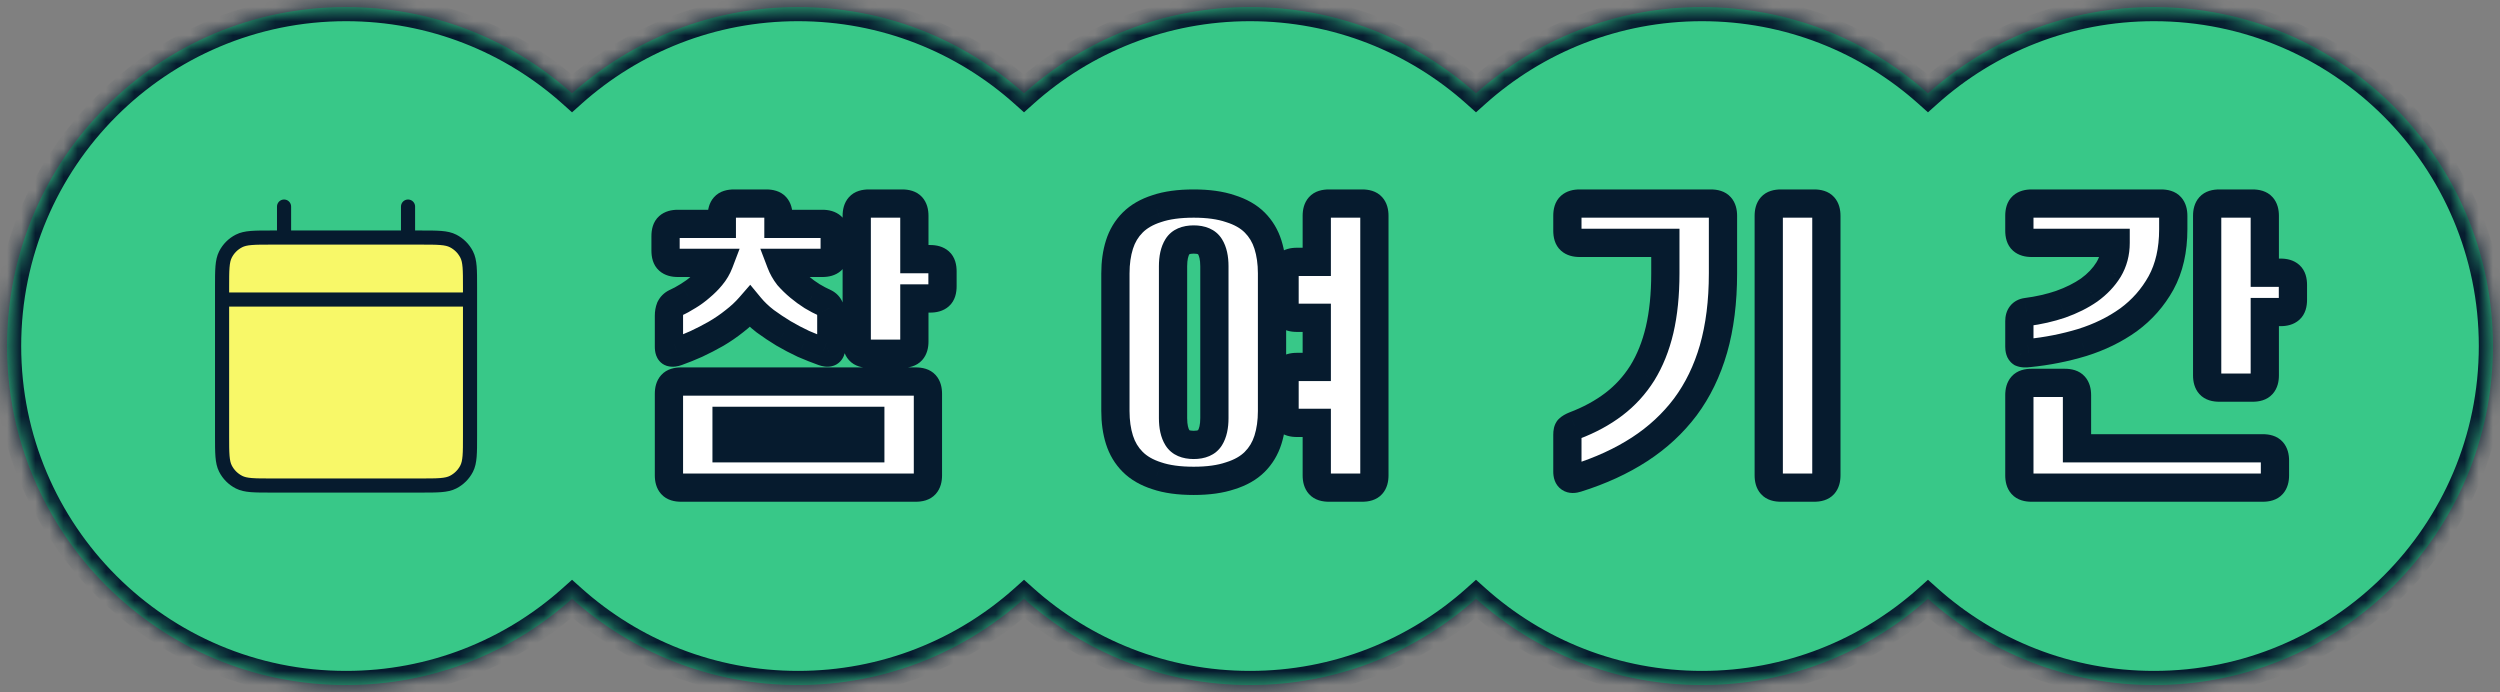
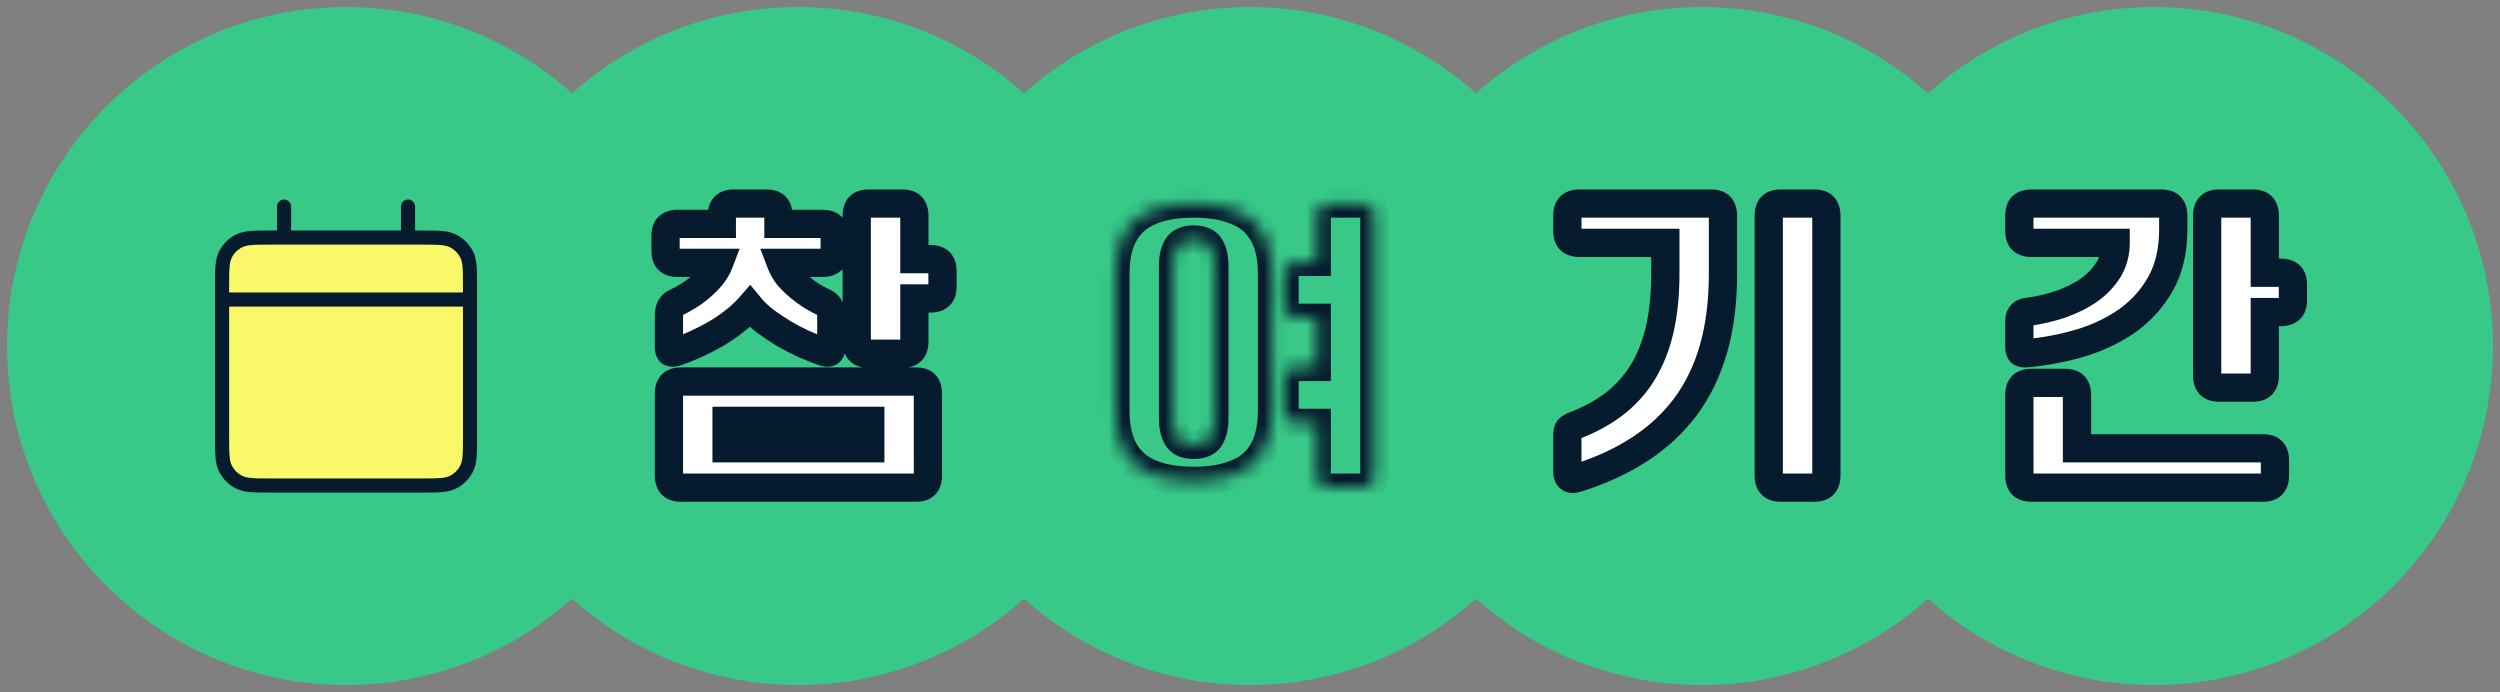
<svg xmlns="http://www.w3.org/2000/svg" width="177" height="49" viewBox="0 0 177 49" fill="none">
  <rect x="0" y="0" width="177" height="49" fill="#808080" stroke="none" />
  <mask id="path-1-inside-1_1330_46584" fill="white">
    <path fill-rule="evenodd" clip-rule="evenodd" d="M40.5 42.389C36.254 46.189 30.647 48.5 24.5 48.5C11.245 48.5 0.5 37.755 0.5 24.5C0.5 11.245 11.245 0.5 24.5 0.5C30.647 0.5 36.254 2.811 40.5 6.611C44.746 2.811 50.353 0.5 56.5 0.5C62.647 0.5 68.254 2.811 72.5 6.611C76.746 2.811 82.353 0.5 88.5 0.5C94.647 0.5 100.254 2.811 104.5 6.611C108.746 2.811 114.353 0.5 120.5 0.5C126.647 0.5 132.254 2.811 136.5 6.611C140.746 2.811 146.353 0.5 152.5 0.5C165.755 0.5 176.5 11.245 176.5 24.5C176.5 37.755 165.755 48.5 152.5 48.5C146.353 48.5 140.746 46.189 136.5 42.389C132.254 46.189 126.647 48.5 120.5 48.5C114.353 48.5 108.746 46.189 104.5 42.389C100.254 46.189 94.647 48.5 88.5 48.5C82.353 48.5 76.746 46.189 72.5 42.389C68.254 46.189 62.647 48.5 56.5 48.5C50.353 48.5 44.746 46.189 40.5 42.389Z" />
  </mask>
  <path fill-rule="evenodd" clip-rule="evenodd" d="M40.5 42.389C36.254 46.189 30.647 48.5 24.5 48.5C11.245 48.5 0.5 37.755 0.5 24.5C0.5 11.245 11.245 0.5 24.5 0.5C30.647 0.5 36.254 2.811 40.5 6.611C44.746 2.811 50.353 0.5 56.5 0.5C62.647 0.5 68.254 2.811 72.5 6.611C76.746 2.811 82.353 0.5 88.5 0.5C94.647 0.5 100.254 2.811 104.5 6.611C108.746 2.811 114.353 0.5 120.5 0.5C126.647 0.5 132.254 2.811 136.5 6.611C140.746 2.811 146.353 0.5 152.5 0.5C165.755 0.5 176.5 11.245 176.5 24.5C176.5 37.755 165.755 48.5 152.5 48.5C146.353 48.5 140.746 46.189 136.5 42.389C132.254 46.189 126.647 48.5 120.5 48.5C114.353 48.5 108.746 46.189 104.5 42.389C100.254 46.189 94.647 48.5 88.5 48.5C82.353 48.5 76.746 46.189 72.5 42.389C68.254 46.189 62.647 48.5 56.5 48.5C50.353 48.5 44.746 46.189 40.5 42.389Z" fill="#38C888" />
-   <path d="M40.5 42.389L41.167 41.644L40.5 41.047L39.833 41.644L40.5 42.389ZM40.5 6.611L39.833 7.356L40.5 7.953L41.167 7.356L40.5 6.611ZM72.5 6.611L71.833 7.356L72.5 7.953L73.167 7.356L72.5 6.611ZM104.5 6.611L103.833 7.356L104.5 7.953L105.167 7.356L104.5 6.611ZM136.5 6.611L135.833 7.356L136.5 7.953L137.167 7.356L136.5 6.611ZM136.5 42.389L137.167 41.644L136.5 41.047L135.833 41.644L136.5 42.389ZM104.5 42.389L105.167 41.644L104.5 41.047L103.833 41.644L104.5 42.389ZM72.5 42.389L73.167 41.644L72.5 41.047L71.833 41.644L72.5 42.389ZM24.5 49.5C30.902 49.5 36.745 47.092 41.167 43.134L39.833 41.644C35.763 45.286 30.391 47.5 24.5 47.5V49.5ZM-0.5 24.5C-0.5 38.307 10.693 49.5 24.5 49.5V47.5C11.797 47.5 1.5 37.203 1.5 24.5H-0.5ZM24.5 -0.5C10.693 -0.5 -0.5 10.693 -0.5 24.5H1.5C1.5 11.797 11.797 1.5 24.5 1.5V-0.5ZM41.167 5.866C36.745 1.908 30.902 -0.5 24.5 -0.5V1.5C30.391 1.5 35.763 3.714 39.833 7.356L41.167 5.866ZM56.5 -0.5C50.098 -0.5 44.255 1.908 39.833 5.866L41.167 7.356C45.237 3.714 50.609 1.5 56.5 1.5V-0.5ZM73.167 5.866C68.745 1.908 62.902 -0.5 56.5 -0.5V1.5C62.391 1.5 67.763 3.714 71.833 7.356L73.167 5.866ZM88.5 -0.5C82.098 -0.5 76.255 1.908 71.833 5.866L73.167 7.356C77.237 3.714 82.609 1.5 88.5 1.5V-0.5ZM105.167 5.866C100.745 1.908 94.902 -0.5 88.5 -0.5V1.5C94.391 1.5 99.763 3.714 103.833 7.356L105.167 5.866ZM120.5 -0.5C114.098 -0.5 108.255 1.908 103.833 5.866L105.167 7.356C109.237 3.714 114.609 1.5 120.5 1.5V-0.5ZM137.167 5.866C132.745 1.908 126.902 -0.5 120.5 -0.5V1.5C126.391 1.5 131.763 3.714 135.833 7.356L137.167 5.866ZM137.167 7.356C141.237 3.714 146.609 1.5 152.5 1.5V-0.5C146.098 -0.5 140.255 1.908 135.833 5.866L137.167 7.356ZM152.5 1.5C165.203 1.5 175.5 11.797 175.5 24.5H177.5C177.5 10.693 166.307 -0.5 152.5 -0.5V1.5ZM175.5 24.5C175.5 37.203 165.203 47.5 152.5 47.5V49.5C166.307 49.5 177.5 38.307 177.5 24.5H175.5ZM152.5 47.5C146.609 47.5 141.237 45.286 137.167 41.644L135.833 43.134C140.255 47.092 146.098 49.5 152.5 49.5V47.5ZM120.5 49.5C126.902 49.5 132.745 47.092 137.167 43.134L135.833 41.644C131.763 45.286 126.391 47.5 120.5 47.5V49.5ZM103.833 43.134C108.255 47.092 114.098 49.5 120.5 49.5V47.5C114.609 47.5 109.237 45.286 105.167 41.644L103.833 43.134ZM88.5 49.5C94.902 49.5 100.745 47.092 105.167 43.134L103.833 41.644C99.763 45.286 94.391 47.5 88.5 47.5V49.5ZM71.833 43.134C76.255 47.092 82.098 49.5 88.5 49.5V47.5C82.609 47.5 77.237 45.286 73.167 41.644L71.833 43.134ZM56.5 49.5C62.902 49.5 68.745 47.092 73.167 43.134L71.833 41.644C67.763 45.286 62.391 47.5 56.5 47.5V49.5ZM39.833 43.134C44.255 47.092 50.098 49.5 56.5 49.5V47.5C50.609 47.5 45.237 45.286 41.167 41.644L39.833 43.134Z" fill="#061B2E" mask="url(#path-1-inside-1_1330_46584)" />
  <mask id="path-3-outside-2_1330_46584" maskUnits="userSpaceOnUse" x="45.391" y="12.5" width="23" height="24" fill="black">
    <rect fill="white" x="45.391" y="12.5" width="23" height="24" />
    <path d="M47.361 27.876C47.361 27.588 47.425 27.372 47.553 27.228C47.681 27.084 47.905 27.012 48.225 27.012H64.833C65.153 27.012 65.377 27.084 65.505 27.228C65.633 27.372 65.697 27.588 65.697 27.876V33.66C65.697 33.948 65.633 34.164 65.505 34.308C65.377 34.452 65.153 34.524 64.833 34.524H48.225C47.905 34.524 47.681 34.452 47.553 34.308C47.425 34.164 47.361 33.948 47.361 33.66V27.876ZM55.281 18.612C55.409 18.948 55.585 19.26 55.809 19.548C56.049 19.82 56.313 20.076 56.601 20.316C56.889 20.556 57.185 20.772 57.489 20.964C57.809 21.156 58.113 21.316 58.401 21.444C58.561 21.524 58.673 21.644 58.737 21.804C58.817 21.964 58.857 22.148 58.857 22.356V24.54C58.857 24.78 58.801 24.916 58.689 24.948C58.593 24.98 58.457 24.964 58.281 24.9C57.833 24.74 57.369 24.556 56.889 24.348C56.409 24.124 55.937 23.876 55.473 23.604C55.025 23.332 54.593 23.044 54.177 22.74C53.761 22.42 53.401 22.076 53.097 21.708C52.777 22.076 52.409 22.42 51.993 22.74C51.593 23.06 51.161 23.356 50.697 23.628C50.249 23.884 49.785 24.124 49.305 24.348C48.841 24.556 48.385 24.74 47.937 24.9C47.761 24.964 47.617 24.98 47.505 24.948C47.409 24.916 47.361 24.78 47.361 24.54V22.356C47.361 22.148 47.393 21.964 47.457 21.804C47.537 21.644 47.657 21.524 47.817 21.444C48.105 21.316 48.401 21.156 48.705 20.964C49.025 20.772 49.321 20.556 49.593 20.316C49.881 20.076 50.137 19.82 50.361 19.548C50.601 19.26 50.785 18.948 50.913 18.612H47.985C47.697 18.612 47.481 18.548 47.337 18.42C47.193 18.292 47.121 18.068 47.121 17.748V16.716C47.121 16.396 47.193 16.172 47.337 16.044C47.481 15.916 47.697 15.852 47.985 15.852H51.105V15.276C51.105 14.988 51.169 14.772 51.297 14.628C51.425 14.484 51.649 14.412 51.969 14.412H54.249C54.569 14.412 54.793 14.484 54.921 14.628C55.049 14.772 55.113 14.988 55.113 15.276V15.852H58.233C58.521 15.852 58.737 15.916 58.881 16.044C59.025 16.172 59.097 16.396 59.097 16.716V17.748C59.097 18.068 59.025 18.292 58.881 18.42C58.737 18.548 58.521 18.612 58.233 18.612H55.281ZM61.521 25.044C61.201 25.044 60.977 24.972 60.849 24.828C60.721 24.684 60.657 24.468 60.657 24.18V15.276C60.657 14.988 60.721 14.772 60.849 14.628C60.977 14.484 61.201 14.412 61.521 14.412H63.873C64.193 14.412 64.417 14.484 64.545 14.628C64.673 14.772 64.737 14.988 64.737 15.276V18.348H65.865C66.153 18.348 66.369 18.412 66.513 18.54C66.657 18.668 66.729 18.892 66.729 19.212V20.268C66.729 20.588 66.657 20.812 66.513 20.94C66.369 21.068 66.153 21.132 65.865 21.132H64.737V24.18C64.737 24.468 64.673 24.684 64.545 24.828C64.417 24.972 64.193 25.044 63.873 25.044H61.521ZM51.441 31.74H61.617V29.796H51.441V31.74Z" />
  </mask>
  <path d="M47.361 27.876C47.361 27.588 47.425 27.372 47.553 27.228C47.681 27.084 47.905 27.012 48.225 27.012H64.833C65.153 27.012 65.377 27.084 65.505 27.228C65.633 27.372 65.697 27.588 65.697 27.876V33.66C65.697 33.948 65.633 34.164 65.505 34.308C65.377 34.452 65.153 34.524 64.833 34.524H48.225C47.905 34.524 47.681 34.452 47.553 34.308C47.425 34.164 47.361 33.948 47.361 33.66V27.876ZM55.281 18.612C55.409 18.948 55.585 19.26 55.809 19.548C56.049 19.82 56.313 20.076 56.601 20.316C56.889 20.556 57.185 20.772 57.489 20.964C57.809 21.156 58.113 21.316 58.401 21.444C58.561 21.524 58.673 21.644 58.737 21.804C58.817 21.964 58.857 22.148 58.857 22.356V24.54C58.857 24.78 58.801 24.916 58.689 24.948C58.593 24.98 58.457 24.964 58.281 24.9C57.833 24.74 57.369 24.556 56.889 24.348C56.409 24.124 55.937 23.876 55.473 23.604C55.025 23.332 54.593 23.044 54.177 22.74C53.761 22.42 53.401 22.076 53.097 21.708C52.777 22.076 52.409 22.42 51.993 22.74C51.593 23.06 51.161 23.356 50.697 23.628C50.249 23.884 49.785 24.124 49.305 24.348C48.841 24.556 48.385 24.74 47.937 24.9C47.761 24.964 47.617 24.98 47.505 24.948C47.409 24.916 47.361 24.78 47.361 24.54V22.356C47.361 22.148 47.393 21.964 47.457 21.804C47.537 21.644 47.657 21.524 47.817 21.444C48.105 21.316 48.401 21.156 48.705 20.964C49.025 20.772 49.321 20.556 49.593 20.316C49.881 20.076 50.137 19.82 50.361 19.548C50.601 19.26 50.785 18.948 50.913 18.612H47.985C47.697 18.612 47.481 18.548 47.337 18.42C47.193 18.292 47.121 18.068 47.121 17.748V16.716C47.121 16.396 47.193 16.172 47.337 16.044C47.481 15.916 47.697 15.852 47.985 15.852H51.105V15.276C51.105 14.988 51.169 14.772 51.297 14.628C51.425 14.484 51.649 14.412 51.969 14.412H54.249C54.569 14.412 54.793 14.484 54.921 14.628C55.049 14.772 55.113 14.988 55.113 15.276V15.852H58.233C58.521 15.852 58.737 15.916 58.881 16.044C59.025 16.172 59.097 16.396 59.097 16.716V17.748C59.097 18.068 59.025 18.292 58.881 18.42C58.737 18.548 58.521 18.612 58.233 18.612H55.281ZM61.521 25.044C61.201 25.044 60.977 24.972 60.849 24.828C60.721 24.684 60.657 24.468 60.657 24.18V15.276C60.657 14.988 60.721 14.772 60.849 14.628C60.977 14.484 61.201 14.412 61.521 14.412H63.873C64.193 14.412 64.417 14.484 64.545 14.628C64.673 14.772 64.737 14.988 64.737 15.276V18.348H65.865C66.153 18.348 66.369 18.412 66.513 18.54C66.657 18.668 66.729 18.892 66.729 19.212V20.268C66.729 20.588 66.657 20.812 66.513 20.94C66.369 21.068 66.153 21.132 65.865 21.132H64.737V24.18C64.737 24.468 64.673 24.684 64.545 24.828C64.417 24.972 64.193 25.044 63.873 25.044H61.521ZM51.441 31.74H61.617V29.796H51.441V31.74Z" fill="white" />
  <path d="M47.553 27.228L48.301 27.892L48.301 27.892L47.553 27.228ZM65.505 27.228L64.758 27.892L65.505 27.228ZM65.505 34.308L66.253 34.972L65.505 34.308ZM47.553 34.308L46.806 34.972H46.806L47.553 34.308ZM55.281 18.612V17.612H53.83L54.347 18.968L55.281 18.612ZM55.809 19.548L55.02 20.162L55.039 20.186L55.059 20.21L55.809 19.548ZM56.601 20.316L55.961 21.084L55.961 21.084L56.601 20.316ZM57.489 20.964L56.955 21.809L56.965 21.816L56.975 21.822L57.489 20.964ZM58.401 21.444L58.848 20.55L58.828 20.539L58.807 20.53L58.401 21.444ZM58.737 21.804L57.809 22.175L57.824 22.214L57.843 22.251L58.737 21.804ZM58.689 24.948L58.414 23.986L58.394 23.992L58.373 23.999L58.689 24.948ZM58.281 24.9L58.623 23.96L58.618 23.958L58.281 24.9ZM56.889 24.348L56.466 25.254L56.479 25.26L56.492 25.266L56.889 24.348ZM55.473 23.604L54.954 24.459L54.961 24.463L54.968 24.467L55.473 23.604ZM54.177 22.74L53.568 23.533L53.577 23.54L53.587 23.547L54.177 22.74ZM53.097 21.708L53.868 21.071L53.117 20.162L52.343 21.052L53.097 21.708ZM51.993 22.74L51.383 21.947L51.376 21.953L51.368 21.959L51.993 22.74ZM50.697 23.628L51.193 24.496L51.203 24.491L50.697 23.628ZM49.305 24.348L49.714 25.261L49.721 25.257L49.728 25.254L49.305 24.348ZM47.937 24.9L47.601 23.958L47.596 23.96L47.937 24.9ZM47.505 24.948L47.189 25.897L47.21 25.904L47.23 25.91L47.505 24.948ZM47.457 21.804L46.563 21.357L46.544 21.394L46.529 21.433L47.457 21.804ZM47.817 21.444L47.411 20.53L47.39 20.539L47.37 20.55L47.817 21.444ZM48.705 20.964L48.191 20.107L48.181 20.112L48.171 20.119L48.705 20.964ZM49.593 20.316L48.953 19.548L48.942 19.557L48.932 19.566L49.593 20.316ZM50.361 19.548L49.593 18.908L49.589 18.912L50.361 19.548ZM50.913 18.612L51.848 18.968L52.364 17.612H50.913V18.612ZM47.337 18.42L46.673 19.167H46.673L47.337 18.42ZM47.337 16.044L46.673 15.297L46.673 15.297L47.337 16.044ZM51.105 15.852V16.852H52.105V15.852H51.105ZM54.921 14.628L54.174 15.292L54.174 15.292L54.921 14.628ZM55.113 15.852H54.113V16.852H55.113V15.852ZM58.881 16.044L59.546 15.297L59.546 15.297L58.881 16.044ZM60.849 24.828L61.597 24.164L61.597 24.164L60.849 24.828ZM64.545 14.628L63.798 15.292L63.798 15.292L64.545 14.628ZM64.737 18.348H63.737V19.348H64.737V18.348ZM66.513 20.94L65.849 20.193L65.849 20.193L66.513 20.94ZM64.737 21.132V20.132H63.737V21.132H64.737ZM64.545 24.828L63.798 24.164L63.798 24.164L64.545 24.828ZM51.441 31.74H50.441V32.74H51.441V31.74ZM61.617 31.74V32.74H62.617V31.74H61.617ZM61.617 29.796H62.617V28.796H61.617V29.796ZM51.441 29.796V28.796H50.441V29.796H51.441ZM48.361 27.876C48.361 27.841 48.363 27.816 48.365 27.799C48.367 27.783 48.369 27.778 48.368 27.782C48.367 27.786 48.362 27.8 48.352 27.82C48.341 27.841 48.324 27.866 48.301 27.892L46.806 26.564C46.451 26.963 46.361 27.461 46.361 27.876H48.361ZM48.301 27.892C48.222 27.981 48.144 28.011 48.123 28.018C48.108 28.023 48.134 28.012 48.225 28.012V26.012C47.802 26.012 47.218 26.1 46.806 26.564L48.301 27.892ZM48.225 28.012H64.833V26.012H48.225V28.012ZM64.833 28.012C64.924 28.012 64.951 28.023 64.935 28.018C64.915 28.011 64.836 27.981 64.758 27.892L66.253 26.564C65.841 26.1 65.257 26.012 64.833 26.012V28.012ZM64.758 27.892C64.734 27.866 64.718 27.841 64.707 27.82C64.696 27.8 64.692 27.786 64.69 27.782C64.689 27.778 64.691 27.783 64.693 27.799C64.695 27.816 64.697 27.841 64.697 27.876H66.697C66.697 27.461 66.608 26.963 66.253 26.564L64.758 27.892ZM64.697 27.876V33.66H66.697V27.876H64.697ZM64.697 33.66C64.697 33.695 64.695 33.72 64.693 33.736C64.691 33.753 64.689 33.758 64.69 33.754C64.692 33.75 64.696 33.736 64.707 33.716C64.718 33.695 64.734 33.67 64.758 33.644L66.253 34.972C66.608 34.573 66.697 34.075 66.697 33.66H64.697ZM64.758 33.644C64.836 33.555 64.915 33.525 64.935 33.518C64.951 33.513 64.924 33.524 64.833 33.524V35.524C65.257 35.524 65.841 35.436 66.253 34.972L64.758 33.644ZM64.833 33.524H48.225V35.524H64.833V33.524ZM48.225 33.524C48.134 33.524 48.108 33.513 48.123 33.518C48.144 33.525 48.222 33.555 48.301 33.644L46.806 34.972C47.218 35.436 47.802 35.524 48.225 35.524V33.524ZM48.301 33.644C48.324 33.67 48.341 33.695 48.352 33.716C48.362 33.736 48.367 33.75 48.368 33.754C48.369 33.758 48.367 33.753 48.365 33.736C48.363 33.72 48.361 33.695 48.361 33.66H46.361C46.361 34.075 46.451 34.573 46.806 34.972L48.301 33.644ZM48.361 33.66V27.876H46.361V33.66H48.361ZM54.347 18.968C54.511 19.398 54.736 19.797 55.02 20.162L56.599 18.934C56.435 18.723 56.308 18.498 56.216 18.256L54.347 18.968ZM55.059 20.21C55.334 20.521 55.635 20.813 55.961 21.084L57.241 19.548C56.991 19.339 56.764 19.119 56.559 18.886L55.059 20.21ZM55.961 21.084C56.281 21.351 56.613 21.593 56.955 21.809L58.023 20.119C57.758 19.951 57.497 19.761 57.241 19.548L55.961 21.084ZM56.975 21.822C57.324 22.031 57.664 22.211 57.995 22.358L58.807 20.53C58.563 20.421 58.295 20.281 58.004 20.107L56.975 21.822ZM57.954 22.338C57.937 22.33 57.906 22.311 57.874 22.276C57.842 22.241 57.82 22.205 57.809 22.175L59.666 21.433C59.507 21.036 59.218 20.735 58.848 20.55L57.954 22.338ZM57.843 22.251C57.843 22.251 57.857 22.278 57.857 22.356H59.857C59.857 22.018 59.791 21.677 59.632 21.357L57.843 22.251ZM57.857 22.356V24.54H59.857V22.356H57.857ZM57.857 24.54C57.857 24.602 57.847 24.547 57.891 24.441C57.915 24.381 57.964 24.289 58.056 24.197C58.152 24.101 58.276 24.026 58.414 23.986L58.964 25.91C59.389 25.788 59.629 25.472 59.74 25.203C59.839 24.962 59.857 24.718 59.857 24.54H57.857ZM58.373 23.999C58.504 23.956 58.603 23.963 58.632 23.967C58.663 23.971 58.663 23.975 58.623 23.96L57.94 25.84C58.17 25.924 58.578 26.039 59.005 25.897L58.373 23.999ZM58.618 23.958C58.192 23.806 57.749 23.631 57.287 23.43L56.492 25.266C56.99 25.481 57.474 25.674 57.945 25.842L58.618 23.958ZM57.312 23.442C56.861 23.231 56.416 22.998 55.979 22.741L54.968 24.467C55.458 24.754 55.958 25.017 56.466 25.254L57.312 23.442ZM55.992 22.749C55.568 22.492 55.16 22.22 54.767 21.933L53.587 23.547C54.027 23.869 54.482 24.172 54.954 24.459L55.992 22.749ZM54.787 21.947C54.425 21.669 54.12 21.376 53.868 21.071L52.326 22.345C52.682 22.776 53.098 23.171 53.568 23.533L54.787 21.947ZM52.343 21.052C52.069 21.366 51.751 21.665 51.383 21.947L52.603 23.533C53.068 23.175 53.485 22.786 53.852 22.364L52.343 21.052ZM51.368 21.959C51.008 22.248 50.616 22.517 50.191 22.765L51.203 24.491C51.706 24.195 52.178 23.872 52.618 23.521L51.368 21.959ZM50.201 22.76C49.778 23.002 49.338 23.229 48.882 23.442L49.728 25.254C50.232 25.019 50.721 24.766 51.193 24.496L50.201 22.76ZM48.896 23.436C48.454 23.634 48.023 23.808 47.601 23.958L48.274 25.842C48.748 25.672 49.228 25.479 49.714 25.261L48.896 23.436ZM47.596 23.96C47.562 23.973 47.561 23.969 47.587 23.966C47.614 23.963 47.684 23.959 47.78 23.986L47.23 25.91C47.635 26.025 48.016 25.936 48.279 25.84L47.596 23.96ZM47.821 23.999C48.176 24.117 48.307 24.396 48.34 24.489C48.371 24.576 48.361 24.611 48.361 24.54H46.361C46.361 24.709 46.376 24.932 46.454 25.155C46.535 25.384 46.739 25.747 47.189 25.897L47.821 23.999ZM48.361 24.54V22.356H46.361V24.54H48.361ZM48.361 22.356C48.361 22.25 48.378 22.196 48.386 22.175L46.529 21.433C46.409 21.732 46.361 22.047 46.361 22.356H48.361ZM48.352 22.251C48.346 22.262 48.334 22.281 48.314 22.301C48.294 22.321 48.275 22.333 48.264 22.338L47.37 20.55C47.017 20.726 46.74 21.003 46.563 21.357L48.352 22.251ZM48.223 22.358C48.561 22.208 48.9 22.024 49.239 21.809L48.171 20.119C47.903 20.288 47.649 20.424 47.411 20.53L48.223 22.358ZM49.22 21.822C49.59 21.599 49.936 21.347 50.255 21.066L48.932 19.566C48.707 19.765 48.46 19.945 48.191 20.107L49.22 21.822ZM50.233 21.084C50.566 20.807 50.867 20.507 51.133 20.184L49.589 18.912C49.407 19.133 49.196 19.345 48.953 19.548L50.233 21.084ZM51.129 20.188C51.437 19.819 51.679 19.412 51.848 18.968L49.979 18.256C49.892 18.484 49.765 18.701 49.593 18.908L51.129 20.188ZM50.913 17.612H47.985V19.612H50.913V17.612ZM47.985 17.612C47.95 17.612 47.925 17.61 47.909 17.608C47.893 17.606 47.888 17.604 47.891 17.605C47.895 17.606 47.909 17.611 47.929 17.622C47.95 17.633 47.975 17.649 48.002 17.673L46.673 19.167C47.072 19.522 47.57 19.612 47.985 19.612V17.612ZM48.002 17.673C48.09 17.751 48.121 17.829 48.127 17.85C48.132 17.865 48.121 17.839 48.121 17.748H46.121C46.121 18.172 46.209 18.755 46.673 19.167L48.002 17.673ZM48.121 17.748V16.716H46.121V17.748H48.121ZM48.121 16.716C48.121 16.625 48.132 16.599 48.127 16.614C48.121 16.635 48.09 16.713 48.002 16.791L46.673 15.297C46.209 15.709 46.121 16.292 46.121 16.716H48.121ZM48.002 16.791C47.975 16.815 47.95 16.831 47.929 16.842C47.909 16.853 47.895 16.858 47.891 16.859C47.888 16.86 47.893 16.858 47.909 16.856C47.925 16.854 47.95 16.852 47.985 16.852V14.852C47.57 14.852 47.072 14.942 46.673 15.297L48.002 16.791ZM47.985 16.852H51.105V14.852H47.985V16.852ZM52.105 15.852V15.276H50.105V15.852H52.105ZM52.105 15.276C52.105 15.241 52.107 15.216 52.109 15.2C52.111 15.183 52.113 15.178 52.112 15.182C52.111 15.186 52.106 15.2 52.096 15.22C52.085 15.241 52.068 15.266 52.045 15.292L50.55 13.964C50.195 14.363 50.105 14.861 50.105 15.276H52.105ZM52.045 15.292C51.966 15.381 51.888 15.411 51.867 15.418C51.852 15.423 51.878 15.412 51.969 15.412V13.412C51.546 13.412 50.962 13.5 50.55 13.964L52.045 15.292ZM51.969 15.412H54.249V13.412H51.969V15.412ZM54.249 15.412C54.34 15.412 54.367 15.423 54.351 15.418C54.331 15.411 54.252 15.381 54.174 15.292L55.669 13.964C55.257 13.5 54.673 13.412 54.249 13.412V15.412ZM54.174 15.292C54.15 15.266 54.134 15.241 54.123 15.22C54.112 15.2 54.108 15.186 54.106 15.182C54.105 15.178 54.107 15.183 54.109 15.2C54.111 15.216 54.113 15.241 54.113 15.276H56.113C56.113 14.861 56.023 14.363 55.669 13.964L54.174 15.292ZM54.113 15.276V15.852H56.113V15.276H54.113ZM55.113 16.852H58.233V14.852H55.113V16.852ZM58.233 16.852C58.269 16.852 58.294 16.854 58.31 16.856C58.326 16.858 58.331 16.86 58.327 16.859C58.323 16.858 58.309 16.853 58.289 16.842C58.269 16.831 58.243 16.815 58.217 16.791L59.546 15.297C59.146 14.942 58.648 14.852 58.233 14.852V16.852ZM58.217 16.791C58.129 16.713 58.098 16.635 58.091 16.614C58.086 16.599 58.097 16.625 58.097 16.716H60.097C60.097 16.292 60.009 15.709 59.546 15.297L58.217 16.791ZM58.097 16.716V17.748H60.097V16.716H58.097ZM58.097 17.748C58.097 17.839 58.086 17.865 58.091 17.85C58.098 17.829 58.129 17.751 58.217 17.673L59.546 19.167C60.009 18.755 60.097 18.172 60.097 17.748H58.097ZM58.217 17.673C58.243 17.649 58.269 17.633 58.289 17.622C58.309 17.611 58.323 17.606 58.327 17.605C58.331 17.604 58.326 17.606 58.31 17.608C58.294 17.61 58.269 17.612 58.233 17.612V19.612C58.648 19.612 59.146 19.522 59.546 19.167L58.217 17.673ZM58.233 17.612H55.281V19.612H58.233V17.612ZM61.521 24.044C61.43 24.044 61.404 24.033 61.419 24.038C61.44 24.045 61.518 24.075 61.597 24.164L60.102 25.492C60.514 25.956 61.098 26.044 61.521 26.044V24.044ZM61.597 24.164C61.62 24.19 61.637 24.215 61.648 24.236C61.658 24.256 61.663 24.27 61.664 24.274C61.665 24.278 61.663 24.273 61.661 24.256C61.659 24.24 61.657 24.215 61.657 24.18H59.657C59.657 24.595 59.747 25.093 60.102 25.492L61.597 24.164ZM61.657 24.18V15.276H59.657V24.18H61.657ZM61.657 15.276C61.657 15.241 61.659 15.216 61.661 15.2C61.663 15.183 61.665 15.178 61.664 15.182C61.663 15.186 61.658 15.2 61.648 15.22C61.637 15.241 61.62 15.266 61.597 15.292L60.102 13.964C59.747 14.363 59.657 14.861 59.657 15.276H61.657ZM61.597 15.292C61.518 15.381 61.44 15.411 61.419 15.418C61.404 15.423 61.43 15.412 61.521 15.412V13.412C61.098 13.412 60.514 13.5 60.102 13.964L61.597 15.292ZM61.521 15.412H63.873V13.412H61.521V15.412ZM63.873 15.412C63.964 15.412 63.99 15.423 63.975 15.418C63.955 15.411 63.876 15.381 63.798 15.292L65.293 13.964C64.88 13.5 64.297 13.412 63.873 13.412V15.412ZM63.798 15.292C63.774 15.266 63.758 15.241 63.747 15.22C63.736 15.2 63.732 15.186 63.73 15.182C63.729 15.178 63.731 15.183 63.733 15.2C63.735 15.216 63.737 15.241 63.737 15.276H65.737C65.737 14.861 65.647 14.363 65.293 13.964L63.798 15.292ZM63.737 15.276V18.348H65.737V15.276H63.737ZM64.737 19.348H65.865V17.348H64.737V19.348ZM65.865 19.348C65.901 19.348 65.926 19.35 65.942 19.352C65.958 19.354 65.963 19.356 65.959 19.355C65.955 19.354 65.941 19.349 65.921 19.338C65.9 19.327 65.875 19.311 65.849 19.287L67.178 17.793C66.778 17.438 66.28 17.348 65.865 17.348V19.348ZM65.849 19.287C65.76 19.209 65.73 19.131 65.723 19.11C65.718 19.095 65.729 19.121 65.729 19.212H67.729C67.729 18.788 67.641 18.205 67.178 17.793L65.849 19.287ZM65.729 19.212V20.268H67.729V19.212H65.729ZM65.729 20.268C65.729 20.359 65.718 20.385 65.723 20.37C65.73 20.349 65.76 20.271 65.849 20.193L67.178 21.687C67.641 21.275 67.729 20.692 67.729 20.268H65.729ZM65.849 20.193C65.875 20.169 65.9 20.153 65.921 20.142C65.941 20.131 65.955 20.126 65.959 20.125C65.963 20.124 65.958 20.126 65.942 20.128C65.926 20.13 65.901 20.132 65.865 20.132V22.132C66.28 22.132 66.778 22.042 67.178 21.687L65.849 20.193ZM65.865 20.132H64.737V22.132H65.865V20.132ZM63.737 21.132V24.18H65.737V21.132H63.737ZM63.737 24.18C63.737 24.215 63.735 24.24 63.733 24.256C63.731 24.273 63.729 24.278 63.73 24.274C63.732 24.27 63.736 24.256 63.747 24.236C63.758 24.215 63.774 24.19 63.798 24.164L65.293 25.492C65.647 25.093 65.737 24.595 65.737 24.18H63.737ZM63.798 24.164C63.876 24.075 63.955 24.045 63.975 24.038C63.99 24.033 63.964 24.044 63.873 24.044V26.044C64.297 26.044 64.88 25.956 65.293 25.492L63.798 24.164ZM63.873 24.044H61.521V26.044H63.873V24.044ZM51.441 32.74H61.617V30.74H51.441V32.74ZM62.617 31.74V29.796H60.617V31.74H62.617ZM61.617 28.796H51.441V30.796H61.617V28.796ZM50.441 29.796V31.74H52.441V29.796H50.441Z" fill="#061B2E" mask="url(#path-3-outside-2_1330_46584)" />
  <mask id="path-5-outside-3_1330_46584" maskUnits="userSpaceOnUse" x="77" y="12.5" width="22" height="24" fill="black">
-     <rect fill="white" x="77" y="12.5" width="22" height="24" />
    <path d="M78.971 19.356C78.971 18.604 79.067 17.924 79.259 17.316C79.451 16.708 79.763 16.188 80.195 15.756C80.627 15.324 81.195 14.996 81.899 14.772C82.603 14.532 83.475 14.412 84.515 14.412C85.539 14.412 86.403 14.532 87.107 14.772C87.827 14.996 88.403 15.324 88.835 15.756C89.267 16.188 89.579 16.708 89.771 17.316C89.963 17.924 90.059 18.604 90.059 19.356V29.1C90.059 29.852 89.963 30.532 89.771 31.14C89.579 31.748 89.267 32.268 88.835 32.7C88.403 33.132 87.827 33.46 87.107 33.684C86.403 33.924 85.539 34.044 84.515 34.044C83.475 34.044 82.603 33.924 81.899 33.684C81.195 33.46 80.627 33.132 80.195 32.7C79.763 32.268 79.451 31.748 79.259 31.14C79.067 30.532 78.971 29.852 78.971 29.1V19.356ZM94.091 34.524C93.771 34.524 93.547 34.452 93.419 34.308C93.291 34.164 93.227 33.948 93.227 33.66V29.94H91.811C91.523 29.94 91.307 29.876 91.163 29.748C91.019 29.62 90.947 29.396 90.947 29.076V26.844C90.947 26.524 91.019 26.3 91.163 26.172C91.307 26.044 91.523 25.98 91.811 25.98H93.227V22.5H91.811C91.523 22.5 91.307 22.436 91.163 22.308C91.019 22.18 90.947 21.956 90.947 21.636V19.404C90.947 19.084 91.019 18.86 91.163 18.732C91.307 18.604 91.523 18.54 91.811 18.54H93.227V15.276C93.227 14.988 93.291 14.772 93.419 14.628C93.547 14.484 93.771 14.412 94.091 14.412H96.443C96.763 14.412 96.987 14.484 97.115 14.628C97.243 14.772 97.307 14.988 97.307 15.276V33.66C97.307 33.948 97.243 34.164 97.115 34.308C96.987 34.452 96.763 34.524 96.443 34.524H94.091ZM83.051 29.604C83.051 30.196 83.155 30.66 83.363 30.996C83.571 31.332 83.955 31.5 84.515 31.5C85.075 31.5 85.459 31.332 85.667 30.996C85.875 30.66 85.979 30.196 85.979 29.604V18.852C85.979 18.26 85.875 17.796 85.667 17.46C85.459 17.124 85.075 16.956 84.515 16.956C83.955 16.956 83.571 17.124 83.363 17.46C83.155 17.796 83.051 18.26 83.051 18.852V29.604Z" />
  </mask>
-   <path d="M78.971 19.356C78.971 18.604 79.067 17.924 79.259 17.316C79.451 16.708 79.763 16.188 80.195 15.756C80.627 15.324 81.195 14.996 81.899 14.772C82.603 14.532 83.475 14.412 84.515 14.412C85.539 14.412 86.403 14.532 87.107 14.772C87.827 14.996 88.403 15.324 88.835 15.756C89.267 16.188 89.579 16.708 89.771 17.316C89.963 17.924 90.059 18.604 90.059 19.356V29.1C90.059 29.852 89.963 30.532 89.771 31.14C89.579 31.748 89.267 32.268 88.835 32.7C88.403 33.132 87.827 33.46 87.107 33.684C86.403 33.924 85.539 34.044 84.515 34.044C83.475 34.044 82.603 33.924 81.899 33.684C81.195 33.46 80.627 33.132 80.195 32.7C79.763 32.268 79.451 31.748 79.259 31.14C79.067 30.532 78.971 29.852 78.971 29.1V19.356ZM94.091 34.524C93.771 34.524 93.547 34.452 93.419 34.308C93.291 34.164 93.227 33.948 93.227 33.66V29.94H91.811C91.523 29.94 91.307 29.876 91.163 29.748C91.019 29.62 90.947 29.396 90.947 29.076V26.844C90.947 26.524 91.019 26.3 91.163 26.172C91.307 26.044 91.523 25.98 91.811 25.98H93.227V22.5H91.811C91.523 22.5 91.307 22.436 91.163 22.308C91.019 22.18 90.947 21.956 90.947 21.636V19.404C90.947 19.084 91.019 18.86 91.163 18.732C91.307 18.604 91.523 18.54 91.811 18.54H93.227V15.276C93.227 14.988 93.291 14.772 93.419 14.628C93.547 14.484 93.771 14.412 94.091 14.412H96.443C96.763 14.412 96.987 14.484 97.115 14.628C97.243 14.772 97.307 14.988 97.307 15.276V33.66C97.307 33.948 97.243 34.164 97.115 34.308C96.987 34.452 96.763 34.524 96.443 34.524H94.091ZM83.051 29.604C83.051 30.196 83.155 30.66 83.363 30.996C83.571 31.332 83.955 31.5 84.515 31.5C85.075 31.5 85.459 31.332 85.667 30.996C85.875 30.66 85.979 30.196 85.979 29.604V18.852C85.979 18.26 85.875 17.796 85.667 17.46C85.459 17.124 85.075 16.956 84.515 16.956C83.955 16.956 83.571 17.124 83.363 17.46C83.155 17.796 83.051 18.26 83.051 18.852V29.604Z" fill="white" />
  <path d="M79.259 17.316L78.305 17.015L78.305 17.015L79.259 17.316ZM80.195 15.756L79.487 15.049H79.487L80.195 15.756ZM81.899 14.772L82.202 15.725L82.212 15.722L82.221 15.719L81.899 14.772ZM87.107 14.772L86.784 15.719L86.797 15.723L86.809 15.727L87.107 14.772ZM88.835 15.756L89.542 15.049L88.835 15.756ZM89.771 17.316L90.724 17.015V17.015L89.771 17.316ZM89.771 31.14L90.724 31.441V31.441L89.771 31.14ZM88.835 32.7L89.542 33.407L88.835 32.7ZM87.107 33.684L86.809 32.729L86.797 32.733L86.784 32.737L87.107 33.684ZM81.899 33.684L82.221 32.737L82.212 32.734L82.202 32.731L81.899 33.684ZM80.195 32.7L80.902 31.993L80.195 32.7ZM79.259 31.14L78.305 31.441H78.305L79.259 31.14ZM93.419 34.308L94.166 33.644L94.166 33.644L93.419 34.308ZM93.227 29.94H94.227V28.94H93.227V29.94ZM91.163 29.748L91.827 29.001V29.001L91.163 29.748ZM91.163 26.172L90.498 25.425L90.498 25.425L91.163 26.172ZM93.227 25.98V26.98H94.227V25.98H93.227ZM93.227 22.5H94.227V21.5H93.227V22.5ZM91.163 22.308L90.498 23.055L90.498 23.055L91.163 22.308ZM91.163 18.732L91.827 19.479L91.827 19.479L91.163 18.732ZM93.227 18.54V19.54H94.227V18.54H93.227ZM93.419 14.628L94.166 15.292L94.166 15.292L93.419 14.628ZM97.115 34.308L97.862 34.972L97.115 34.308ZM83.363 30.996L84.213 30.47L83.363 30.996ZM85.667 30.996L84.816 30.47L84.816 30.47L85.667 30.996ZM85.667 17.46L86.517 16.934V16.934L85.667 17.46ZM83.363 17.46L82.512 16.934V16.934L83.363 17.46ZM79.971 19.356C79.971 18.688 80.056 18.112 80.212 17.617L78.305 17.015C78.077 17.736 77.971 18.52 77.971 19.356H79.971ZM80.212 17.617C80.358 17.155 80.588 16.776 80.902 16.463L79.487 15.049C78.937 15.6 78.543 16.261 78.305 17.015L80.212 17.617ZM80.902 16.463C81.199 16.166 81.619 15.911 82.202 15.725L81.595 13.819C80.771 14.082 80.054 14.482 79.487 15.049L80.902 16.463ZM82.221 15.719C82.789 15.525 83.544 15.412 84.515 15.412V13.412C83.405 13.412 82.416 13.539 81.576 13.825L82.221 15.719ZM84.515 15.412C85.467 15.412 86.215 15.524 86.784 15.719L87.429 13.825C86.59 13.54 85.61 13.412 84.515 13.412V15.412ZM86.809 15.727C87.41 15.914 87.834 16.169 88.127 16.463L89.542 15.049C88.971 14.479 88.243 14.078 87.404 13.817L86.809 15.727ZM88.127 16.463C88.441 16.776 88.671 17.155 88.817 17.617L90.724 17.015C90.486 16.261 90.092 15.6 89.542 15.049L88.127 16.463ZM88.817 17.617C88.973 18.112 89.059 18.688 89.059 19.356H91.059C91.059 18.52 90.952 17.736 90.724 17.015L88.817 17.617ZM89.059 19.356V29.1H91.059V19.356H89.059ZM89.059 29.1C89.059 29.768 88.973 30.344 88.817 30.839L90.724 31.441C90.952 30.72 91.059 29.936 91.059 29.1H89.059ZM88.817 30.839C88.671 31.301 88.441 31.68 88.127 31.993L89.542 33.407C90.092 32.856 90.486 32.195 90.724 31.441L88.817 30.839ZM88.127 31.993C87.834 32.286 87.41 32.542 86.809 32.729L87.404 34.639C88.243 34.378 88.971 33.977 89.542 33.407L88.127 31.993ZM86.784 32.737C86.215 32.931 85.467 33.044 84.515 33.044V35.044C85.61 35.044 86.59 34.916 87.429 34.63L86.784 32.737ZM84.515 33.044C83.544 33.044 82.789 32.931 82.221 32.737L81.576 34.63C82.416 34.917 83.405 35.044 84.515 35.044V33.044ZM82.202 32.731C81.619 32.545 81.199 32.291 80.902 31.993L79.487 33.407C80.054 33.974 80.771 34.374 81.595 34.637L82.202 32.731ZM80.902 31.993C80.588 31.68 80.358 31.301 80.212 30.839L78.305 31.441C78.543 32.195 78.937 32.856 79.487 33.407L80.902 31.993ZM80.212 30.839C80.056 30.344 79.971 29.768 79.971 29.1H77.971C77.971 29.936 78.077 30.72 78.305 31.441L80.212 30.839ZM79.971 29.1V19.356H77.971V29.1H79.971ZM94.091 33.524C94 33.524 93.973 33.513 93.989 33.518C94.009 33.525 94.088 33.555 94.166 33.644L92.671 34.972C93.083 35.436 93.667 35.524 94.091 35.524V33.524ZM94.166 33.644C94.189 33.67 94.206 33.695 94.217 33.716C94.228 33.736 94.232 33.75 94.233 33.754C94.234 33.758 94.233 33.753 94.231 33.736C94.229 33.72 94.227 33.695 94.227 33.66H92.227C92.227 34.075 92.316 34.573 92.671 34.972L94.166 33.644ZM94.227 33.66V29.94H92.227V33.66H94.227ZM93.227 28.94H91.811V30.94H93.227V28.94ZM91.811 28.94C91.775 28.94 91.75 28.938 91.734 28.936C91.718 28.934 91.713 28.932 91.717 28.933C91.721 28.934 91.734 28.939 91.755 28.95C91.775 28.961 91.801 28.977 91.827 29.001L90.498 30.495C90.897 30.85 91.396 30.94 91.811 30.94V28.94ZM91.827 29.001C91.915 29.079 91.946 29.157 91.953 29.178C91.957 29.193 91.947 29.167 91.947 29.076H89.947C89.947 29.5 90.035 30.083 90.498 30.495L91.827 29.001ZM91.947 29.076V26.844H89.947V29.076H91.947ZM91.947 26.844C91.947 26.753 91.957 26.727 91.953 26.742C91.946 26.763 91.915 26.841 91.827 26.919L90.498 25.425C90.035 25.837 89.947 26.42 89.947 26.844H91.947ZM91.827 26.919C91.801 26.943 91.775 26.959 91.755 26.97C91.734 26.981 91.721 26.986 91.717 26.987C91.713 26.988 91.718 26.986 91.734 26.984C91.75 26.982 91.775 26.98 91.811 26.98V24.98C91.396 24.98 90.897 25.07 90.498 25.425L91.827 26.919ZM91.811 26.98H93.227V24.98H91.811V26.98ZM94.227 25.98V22.5H92.227V25.98H94.227ZM93.227 21.5H91.811V23.5H93.227V21.5ZM91.811 21.5C91.775 21.5 91.75 21.498 91.734 21.496C91.718 21.494 91.713 21.492 91.717 21.493C91.721 21.494 91.734 21.499 91.755 21.51C91.775 21.521 91.801 21.537 91.827 21.561L90.498 23.055C90.897 23.41 91.396 23.5 91.811 23.5V21.5ZM91.827 21.561C91.915 21.639 91.946 21.717 91.953 21.738C91.957 21.753 91.947 21.727 91.947 21.636H89.947C89.947 22.06 90.035 22.643 90.498 23.055L91.827 21.561ZM91.947 21.636V19.404H89.947V21.636H91.947ZM91.947 19.404C91.947 19.313 91.957 19.287 91.953 19.302C91.946 19.323 91.915 19.401 91.827 19.479L90.498 17.985C90.035 18.397 89.947 18.98 89.947 19.404H91.947ZM91.827 19.479C91.801 19.503 91.775 19.519 91.755 19.53C91.734 19.541 91.721 19.546 91.717 19.547C91.713 19.548 91.718 19.546 91.734 19.544C91.75 19.542 91.775 19.54 91.811 19.54V17.54C91.396 17.54 90.897 17.63 90.498 17.985L91.827 19.479ZM91.811 19.54H93.227V17.54H91.811V19.54ZM94.227 18.54V15.276H92.227V18.54H94.227ZM94.227 15.276C94.227 15.241 94.229 15.216 94.231 15.2C94.233 15.183 94.234 15.178 94.233 15.182C94.232 15.186 94.228 15.2 94.217 15.22C94.206 15.241 94.189 15.266 94.166 15.292L92.671 13.964C92.316 14.363 92.227 14.861 92.227 15.276H94.227ZM94.166 15.292C94.088 15.381 94.009 15.411 93.989 15.418C93.973 15.423 94 15.412 94.091 15.412V13.412C93.667 13.412 93.083 13.5 92.671 13.964L94.166 15.292ZM94.091 15.412H96.443V13.412H94.091V15.412ZM96.443 15.412C96.533 15.412 96.56 15.423 96.545 15.418C96.524 15.411 96.446 15.381 96.367 15.292L97.862 13.964C97.45 13.5 96.866 13.412 96.443 13.412V15.412ZM96.367 15.292C96.344 15.266 96.327 15.241 96.316 15.22C96.305 15.2 96.301 15.186 96.3 15.182C96.299 15.178 96.3 15.183 96.303 15.2C96.305 15.216 96.307 15.241 96.307 15.276H98.307C98.307 14.861 98.217 14.363 97.862 13.964L96.367 15.292ZM96.307 15.276V33.66H98.307V15.276H96.307ZM96.307 33.66C96.307 33.695 96.305 33.72 96.303 33.736C96.3 33.753 96.299 33.758 96.3 33.754C96.301 33.75 96.305 33.736 96.316 33.716C96.327 33.695 96.344 33.67 96.367 33.644L97.862 34.972C98.217 34.573 98.307 34.075 98.307 33.66H96.307ZM96.367 33.644C96.446 33.555 96.524 33.525 96.545 33.518C96.56 33.513 96.533 33.524 96.443 33.524V35.524C96.866 35.524 97.45 35.436 97.862 34.972L96.367 33.644ZM96.443 33.524H94.091V35.524H96.443V33.524ZM82.051 29.604C82.051 30.296 82.169 30.968 82.512 31.522L84.213 30.47C84.14 30.352 84.051 30.096 84.051 29.604H82.051ZM82.512 31.522C82.973 32.266 83.767 32.5 84.515 32.5V30.5C84.329 30.5 84.238 30.471 84.207 30.458C84.194 30.452 84.194 30.45 84.2 30.455C84.206 30.461 84.211 30.467 84.213 30.47L82.512 31.522ZM84.515 32.5C85.262 32.5 86.056 32.266 86.517 31.522L84.816 30.47C84.818 30.467 84.823 30.461 84.829 30.455C84.835 30.45 84.835 30.452 84.822 30.458C84.791 30.471 84.701 30.5 84.515 30.5V32.5ZM86.517 31.522C86.86 30.968 86.979 30.296 86.979 29.604H84.979C84.979 30.096 84.889 30.352 84.816 30.47L86.517 31.522ZM86.979 29.604V18.852H84.979V29.604H86.979ZM86.979 18.852C86.979 18.16 86.86 17.488 86.517 16.934L84.816 17.986C84.889 18.104 84.979 18.36 84.979 18.852H86.979ZM86.517 16.934C86.056 16.19 85.262 15.956 84.515 15.956V17.956C84.701 17.956 84.791 17.985 84.822 17.998C84.835 18.004 84.835 18.006 84.829 18.001C84.823 17.995 84.818 17.989 84.816 17.986L86.517 16.934ZM84.515 15.956C83.767 15.956 82.973 16.19 82.512 16.934L84.213 17.986C84.211 17.989 84.206 17.995 84.2 18.001C84.194 18.006 84.194 18.004 84.207 17.998C84.238 17.985 84.329 17.956 84.515 17.956V15.956ZM82.512 16.934C82.169 17.488 82.051 18.16 82.051 18.852H84.051C84.051 18.36 84.14 18.104 84.213 17.986L82.512 16.934ZM82.051 18.852V29.604H84.051V18.852H82.051Z" fill="#061B2E" mask="url(#path-5-outside-3_1330_46584)" />
  <mask id="path-7-outside-4_1330_46584" maskUnits="userSpaceOnUse" x="109" y="12.5" width="22" height="24" fill="black">
    <rect fill="white" x="109" y="12.5" width="22" height="24" />
-     <path d="M110.971 30.78C110.971 30.572 111.003 30.436 111.067 30.372C111.147 30.292 111.283 30.212 111.475 30.132C112.531 29.732 113.459 29.228 114.259 28.62C115.059 28.012 115.731 27.276 116.275 26.412C116.819 25.532 117.227 24.516 117.499 23.364C117.771 22.196 117.907 20.86 117.907 19.356V17.196H111.835C111.547 17.196 111.331 17.132 111.187 17.004C111.043 16.876 110.971 16.652 110.971 16.332V15.276C110.971 14.956 111.043 14.732 111.187 14.604C111.331 14.476 111.547 14.412 111.835 14.412H121.123C121.443 14.412 121.667 14.484 121.795 14.628C121.923 14.772 121.987 14.988 121.987 15.276V19.356C121.987 21.356 121.763 23.14 121.315 24.708C120.867 26.26 120.203 27.628 119.323 28.812C118.443 29.98 117.363 30.98 116.083 31.812C114.803 32.644 113.323 33.324 111.643 33.852C111.195 33.996 110.971 33.844 110.971 33.396V30.78ZM126.091 34.524C125.771 34.524 125.547 34.452 125.419 34.308C125.291 34.164 125.227 33.948 125.227 33.66V15.276C125.227 14.988 125.291 14.772 125.419 14.628C125.547 14.484 125.771 14.412 126.091 14.412H128.443C128.763 14.412 128.987 14.484 129.115 14.628C129.243 14.772 129.307 14.988 129.307 15.276V33.66C129.307 33.948 129.243 34.164 129.115 34.308C128.987 34.452 128.763 34.524 128.443 34.524H126.091Z" />
  </mask>
  <path d="M110.971 30.78C110.971 30.572 111.003 30.436 111.067 30.372C111.147 30.292 111.283 30.212 111.475 30.132C112.531 29.732 113.459 29.228 114.259 28.62C115.059 28.012 115.731 27.276 116.275 26.412C116.819 25.532 117.227 24.516 117.499 23.364C117.771 22.196 117.907 20.86 117.907 19.356V17.196H111.835C111.547 17.196 111.331 17.132 111.187 17.004C111.043 16.876 110.971 16.652 110.971 16.332V15.276C110.971 14.956 111.043 14.732 111.187 14.604C111.331 14.476 111.547 14.412 111.835 14.412H121.123C121.443 14.412 121.667 14.484 121.795 14.628C121.923 14.772 121.987 14.988 121.987 15.276V19.356C121.987 21.356 121.763 23.14 121.315 24.708C120.867 26.26 120.203 27.628 119.323 28.812C118.443 29.98 117.363 30.98 116.083 31.812C114.803 32.644 113.323 33.324 111.643 33.852C111.195 33.996 110.971 33.844 110.971 33.396V30.78ZM126.091 34.524C125.771 34.524 125.547 34.452 125.419 34.308C125.291 34.164 125.227 33.948 125.227 33.66V15.276C125.227 14.988 125.291 14.772 125.419 14.628C125.547 14.484 125.771 14.412 126.091 14.412H128.443C128.763 14.412 128.987 14.484 129.115 14.628C129.243 14.772 129.307 14.988 129.307 15.276V33.66C129.307 33.948 129.243 34.164 129.115 34.308C128.987 34.452 128.763 34.524 128.443 34.524H126.091Z" fill="white" />
  <path d="M111.475 30.132L111.12 29.197L111.105 29.203L111.09 29.209L111.475 30.132ZM114.259 28.62L114.864 29.416H114.864L114.259 28.62ZM116.275 26.412L117.121 26.945L117.125 26.938L116.275 26.412ZM117.499 23.364L118.472 23.594L118.473 23.591L117.499 23.364ZM117.907 17.196H118.907V16.196H117.907V17.196ZM111.187 14.604L110.522 13.857L110.522 13.857L111.187 14.604ZM121.315 24.708L122.275 24.985L122.276 24.983L121.315 24.708ZM119.323 28.812L120.121 29.414L120.125 29.409L119.323 28.812ZM116.083 31.812L115.538 30.974L116.083 31.812ZM111.643 33.852L111.343 32.898L111.337 32.9L111.643 33.852ZM125.419 34.308L126.166 33.644L126.166 33.644L125.419 34.308ZM125.419 14.628L126.166 15.292L126.166 15.292L125.419 14.628ZM129.115 34.308L129.862 34.972L129.115 34.308ZM111.971 30.78C111.971 30.72 111.976 30.717 111.968 30.751C111.964 30.77 111.952 30.812 111.926 30.866C111.9 30.921 111.853 31 111.774 31.079L110.359 29.665C110.143 29.881 110.058 30.135 110.021 30.293C109.981 30.463 109.971 30.633 109.971 30.78H111.971ZM111.774 31.079C111.753 31.1 111.738 31.111 111.732 31.116C111.727 31.12 111.727 31.119 111.736 31.114C111.754 31.103 111.793 31.083 111.859 31.055L111.09 29.209C110.861 29.304 110.58 29.445 110.359 29.665L111.774 31.079ZM111.829 31.067C112.964 30.637 113.978 30.089 114.864 29.416L113.654 27.824C112.939 28.367 112.097 28.827 111.12 29.197L111.829 31.067ZM114.864 29.416C115.761 28.734 116.514 27.909 117.121 26.945L115.428 25.879C114.947 26.643 114.356 27.29 113.654 27.824L114.864 29.416ZM117.125 26.938C117.733 25.954 118.179 24.836 118.472 23.594L116.525 23.134C116.275 24.196 115.904 25.11 115.424 25.886L117.125 26.938ZM118.473 23.591C118.766 22.332 118.907 20.918 118.907 19.356H116.907C116.907 20.802 116.776 22.059 116.525 23.137L118.473 23.591ZM118.907 19.356V17.196H116.907V19.356H118.907ZM117.907 16.196H111.835V18.196H117.907V16.196ZM111.835 16.196C111.799 16.196 111.774 16.194 111.758 16.192C111.742 16.19 111.737 16.188 111.741 16.189C111.745 16.19 111.758 16.195 111.779 16.206C111.799 16.217 111.825 16.233 111.851 16.257L110.522 17.751C110.922 18.106 111.42 18.196 111.835 18.196V16.196ZM111.851 16.257C111.939 16.335 111.97 16.413 111.977 16.434C111.982 16.449 111.971 16.423 111.971 16.332H109.971C109.971 16.756 110.059 17.339 110.522 17.751L111.851 16.257ZM111.971 16.332V15.276H109.971V16.332H111.971ZM111.971 15.276C111.971 15.185 111.982 15.159 111.977 15.174C111.97 15.195 111.939 15.273 111.851 15.351L110.522 13.857C110.059 14.269 109.971 14.852 109.971 15.276H111.971ZM111.851 15.351C111.825 15.375 111.799 15.391 111.779 15.402C111.758 15.413 111.745 15.418 111.741 15.419C111.737 15.42 111.742 15.418 111.758 15.416C111.774 15.414 111.799 15.412 111.835 15.412V13.412C111.42 13.412 110.922 13.502 110.522 13.857L111.851 15.351ZM111.835 15.412H121.123V13.412H111.835V15.412ZM121.123 15.412C121.213 15.412 121.24 15.423 121.225 15.418C121.204 15.411 121.126 15.381 121.047 15.292L122.542 13.964C122.13 13.5 121.546 13.412 121.123 13.412V15.412ZM121.047 15.292C121.024 15.266 121.007 15.241 120.996 15.22C120.985 15.2 120.981 15.186 120.98 15.182C120.979 15.178 120.981 15.183 120.983 15.2C120.985 15.216 120.987 15.241 120.987 15.276H122.987C122.987 14.861 122.897 14.363 122.542 13.964L121.047 15.292ZM120.987 15.276V19.356H122.987V15.276H120.987ZM120.987 19.356C120.987 21.283 120.771 22.972 120.353 24.433L122.276 24.983C122.755 23.308 122.987 21.429 122.987 19.356H120.987ZM120.354 24.431C119.936 25.879 119.322 27.136 118.52 28.215L120.125 29.409C121.083 28.12 121.797 26.641 122.275 24.985L120.354 24.431ZM118.524 28.21C117.717 29.281 116.724 30.202 115.538 30.974L116.628 32.65C118.001 31.758 119.168 30.679 120.121 29.414L118.524 28.21ZM115.538 30.974C114.344 31.749 112.949 32.393 111.343 32.898L111.942 34.806C113.696 34.255 115.261 33.539 116.628 32.65L115.538 30.974ZM111.337 32.9C111.289 32.915 111.303 32.904 111.36 32.905C111.425 32.905 111.558 32.922 111.7 33.019C112.004 33.225 111.971 33.508 111.971 33.396H109.971C109.971 33.732 110.049 34.315 110.577 34.673C111.082 35.016 111.64 34.903 111.949 34.804L111.337 32.9ZM111.971 33.396V30.78H109.971V33.396H111.971ZM126.091 33.524C126 33.524 125.973 33.513 125.989 33.518C126.009 33.525 126.088 33.555 126.166 33.644L124.671 34.972C125.083 35.436 125.667 35.524 126.091 35.524V33.524ZM126.166 33.644C126.189 33.67 126.206 33.695 126.217 33.716C126.228 33.736 126.232 33.75 126.233 33.754C126.235 33.758 126.233 33.753 126.231 33.736C126.229 33.72 126.227 33.695 126.227 33.66H124.227C124.227 34.075 124.316 34.573 124.671 34.972L126.166 33.644ZM126.227 33.66V15.276H124.227V33.66H126.227ZM126.227 15.276C126.227 15.241 126.229 15.216 126.231 15.2C126.233 15.183 126.235 15.178 126.233 15.182C126.232 15.186 126.228 15.2 126.217 15.22C126.206 15.241 126.189 15.266 126.166 15.292L124.671 13.964C124.316 14.363 124.227 14.861 124.227 15.276H126.227ZM126.166 15.292C126.088 15.381 126.009 15.411 125.989 15.418C125.973 15.423 126 15.412 126.091 15.412V13.412C125.667 13.412 125.083 13.5 124.671 13.964L126.166 15.292ZM126.091 15.412H128.443V13.412H126.091V15.412ZM128.443 15.412C128.533 15.412 128.56 15.423 128.545 15.418C128.524 15.411 128.446 15.381 128.367 15.292L129.862 13.964C129.45 13.5 128.866 13.412 128.443 13.412V15.412ZM128.367 15.292C128.344 15.266 128.327 15.241 128.316 15.22C128.305 15.2 128.301 15.186 128.3 15.182C128.299 15.178 128.301 15.183 128.303 15.2C128.305 15.216 128.307 15.241 128.307 15.276H130.307C130.307 14.861 130.217 14.363 129.862 13.964L128.367 15.292ZM128.307 15.276V33.66H130.307V15.276H128.307ZM128.307 33.66C128.307 33.695 128.305 33.72 128.303 33.736C128.301 33.753 128.299 33.758 128.3 33.754C128.301 33.75 128.305 33.736 128.316 33.716C128.327 33.695 128.344 33.67 128.367 33.644L129.862 34.972C130.217 34.573 130.307 34.075 130.307 33.66H128.307ZM128.367 33.644C128.446 33.555 128.524 33.525 128.545 33.518C128.56 33.513 128.533 33.524 128.443 33.524V35.524C128.866 35.524 129.45 35.436 129.862 34.972L128.367 33.644ZM128.443 33.524H126.091V35.524H128.443V33.524Z" fill="#061B2E" mask="url(#path-7-outside-4_1330_46584)" />
  <mask id="path-9-outside-5_1330_46584" maskUnits="userSpaceOnUse" x="141" y="12.5" width="23" height="24" fill="black">
    <rect fill="white" x="141" y="12.5" width="23" height="24" />
    <path d="M142.971 22.74C142.971 22.356 143.139 22.14 143.475 22.092C144.339 21.98 145.147 21.796 145.899 21.54C146.667 21.268 147.339 20.932 147.915 20.532C148.491 20.116 148.947 19.636 149.283 19.092C149.619 18.532 149.787 17.9 149.787 17.196H143.835C143.547 17.196 143.331 17.132 143.187 17.004C143.043 16.876 142.971 16.652 142.971 16.332V15.276C142.971 14.956 143.043 14.732 143.187 14.604C143.331 14.476 143.547 14.412 143.835 14.412H153.003C153.323 14.412 153.547 14.484 153.675 14.628C153.803 14.772 153.867 14.988 153.867 15.276V16.236C153.867 17.708 153.579 18.972 153.003 20.028C152.427 21.068 151.659 21.94 150.699 22.644C149.739 23.332 148.643 23.868 147.411 24.252C146.195 24.62 144.939 24.868 143.643 24.996C143.403 25.028 143.227 25.02 143.115 24.972C143.019 24.908 142.971 24.764 142.971 24.54V22.74ZM161.067 33.66C161.067 33.948 161.003 34.164 160.875 34.308C160.747 34.452 160.523 34.524 160.203 34.524H143.835C143.515 34.524 143.291 34.452 143.163 34.308C143.035 34.164 142.971 33.948 142.971 33.66V27.972C142.971 27.684 143.035 27.468 143.163 27.324C143.291 27.18 143.515 27.108 143.835 27.108H146.187C146.507 27.108 146.731 27.18 146.859 27.324C146.987 27.468 147.051 27.684 147.051 27.972V31.74H160.203C160.523 31.74 160.747 31.812 160.875 31.956C161.003 32.1 161.067 32.316 161.067 32.604V33.66ZM157.131 27.444C156.811 27.444 156.587 27.372 156.459 27.228C156.331 27.084 156.267 26.868 156.267 26.58V15.276C156.267 14.988 156.331 14.772 156.459 14.628C156.587 14.484 156.811 14.412 157.131 14.412H159.483C159.803 14.412 160.027 14.484 160.155 14.628C160.283 14.772 160.347 14.988 160.347 15.276V19.308H161.475C161.763 19.308 161.979 19.372 162.123 19.5C162.267 19.628 162.339 19.852 162.339 20.172V21.228C162.339 21.548 162.267 21.772 162.123 21.9C161.979 22.028 161.763 22.092 161.475 22.092H160.347V26.58C160.347 26.868 160.283 27.084 160.155 27.228C160.027 27.372 159.803 27.444 159.483 27.444H157.131Z" />
  </mask>
  <path d="M142.971 22.74C142.971 22.356 143.139 22.14 143.475 22.092C144.339 21.98 145.147 21.796 145.899 21.54C146.667 21.268 147.339 20.932 147.915 20.532C148.491 20.116 148.947 19.636 149.283 19.092C149.619 18.532 149.787 17.9 149.787 17.196H143.835C143.547 17.196 143.331 17.132 143.187 17.004C143.043 16.876 142.971 16.652 142.971 16.332V15.276C142.971 14.956 143.043 14.732 143.187 14.604C143.331 14.476 143.547 14.412 143.835 14.412H153.003C153.323 14.412 153.547 14.484 153.675 14.628C153.803 14.772 153.867 14.988 153.867 15.276V16.236C153.867 17.708 153.579 18.972 153.003 20.028C152.427 21.068 151.659 21.94 150.699 22.644C149.739 23.332 148.643 23.868 147.411 24.252C146.195 24.62 144.939 24.868 143.643 24.996C143.403 25.028 143.227 25.02 143.115 24.972C143.019 24.908 142.971 24.764 142.971 24.54V22.74ZM161.067 33.66C161.067 33.948 161.003 34.164 160.875 34.308C160.747 34.452 160.523 34.524 160.203 34.524H143.835C143.515 34.524 143.291 34.452 143.163 34.308C143.035 34.164 142.971 33.948 142.971 33.66V27.972C142.971 27.684 143.035 27.468 143.163 27.324C143.291 27.18 143.515 27.108 143.835 27.108H146.187C146.507 27.108 146.731 27.18 146.859 27.324C146.987 27.468 147.051 27.684 147.051 27.972V31.74H160.203C160.523 31.74 160.747 31.812 160.875 31.956C161.003 32.1 161.067 32.316 161.067 32.604V33.66ZM157.131 27.444C156.811 27.444 156.587 27.372 156.459 27.228C156.331 27.084 156.267 26.868 156.267 26.58V15.276C156.267 14.988 156.331 14.772 156.459 14.628C156.587 14.484 156.811 14.412 157.131 14.412H159.483C159.803 14.412 160.027 14.484 160.155 14.628C160.283 14.772 160.347 14.988 160.347 15.276V19.308H161.475C161.763 19.308 161.979 19.372 162.123 19.5C162.267 19.628 162.339 19.852 162.339 20.172V21.228C162.339 21.548 162.267 21.772 162.123 21.9C161.979 22.028 161.763 22.092 161.475 22.092H160.347V26.58C160.347 26.868 160.283 27.084 160.155 27.228C160.027 27.372 159.803 27.444 159.483 27.444H157.131Z" fill="white" />
  <path d="M143.475 22.092L143.346 21.1L143.333 21.102L143.475 22.092ZM145.899 21.54L146.221 22.487L146.232 22.483L145.899 21.54ZM147.915 20.532L148.485 21.353L148.493 21.348L148.5 21.343L147.915 20.532ZM149.283 19.092L150.133 19.617L150.14 19.607L149.283 19.092ZM149.787 17.196H150.787V16.196H149.787V17.196ZM143.187 14.604L142.522 13.857L142.522 13.857L143.187 14.604ZM153.675 14.628L154.422 13.964L154.422 13.964L153.675 14.628ZM153.003 20.028L153.877 20.512L153.88 20.507L153.003 20.028ZM150.699 22.644L151.281 23.457L151.29 23.45L150.699 22.644ZM147.411 24.252L147.7 25.209L147.708 25.207L147.411 24.252ZM143.643 24.996L143.544 24.001L143.527 24.003L143.51 24.005L143.643 24.996ZM143.115 24.972L142.56 25.804L142.636 25.855L142.721 25.891L143.115 24.972ZM160.875 34.308L161.622 34.972L160.875 34.308ZM143.163 34.308L142.415 34.972H142.415L143.163 34.308ZM143.163 27.324L143.91 27.988H143.91L143.163 27.324ZM147.051 31.74H146.051V32.74H147.051V31.74ZM160.875 31.956L160.127 32.62L160.875 31.956ZM156.459 27.228L155.711 27.892H155.711L156.459 27.228ZM160.155 14.628L159.407 15.292L159.407 15.292L160.155 14.628ZM160.347 19.308H159.347V20.308H160.347V19.308ZM162.123 19.5L161.458 20.247L161.458 20.247L162.123 19.5ZM162.123 21.9L162.787 22.647L162.787 22.647L162.123 21.9ZM160.347 22.092V21.092H159.347V22.092H160.347ZM160.155 27.228L159.407 26.564L159.407 26.564L160.155 27.228ZM143.971 22.74C143.971 22.683 143.984 22.778 143.886 22.904C143.837 22.967 143.777 23.015 143.718 23.045C143.663 23.074 143.624 23.081 143.616 23.082L143.333 21.102C142.974 21.153 142.587 21.317 142.307 21.676C142.041 22.018 141.971 22.413 141.971 22.74H143.971ZM143.603 23.084C144.527 22.964 145.4 22.766 146.221 22.487L145.576 20.593C144.893 20.826 144.15 20.996 143.346 21.1L143.603 23.084ZM146.232 22.483C147.071 22.186 147.825 21.811 148.485 21.353L147.344 19.711C146.852 20.052 146.262 20.35 145.565 20.597L146.232 22.483ZM148.5 21.343C149.171 20.858 149.721 20.285 150.133 19.617L148.432 18.567C148.172 18.987 147.811 19.373 147.329 19.721L148.5 21.343ZM150.14 19.607C150.577 18.879 150.787 18.067 150.787 17.196H148.787C148.787 17.733 148.661 18.185 148.425 18.578L150.14 19.607ZM149.787 16.196H143.835V18.196H149.787V16.196ZM143.835 16.196C143.799 16.196 143.774 16.194 143.758 16.192C143.742 16.19 143.737 16.188 143.741 16.189C143.745 16.19 143.758 16.195 143.779 16.206C143.799 16.217 143.825 16.233 143.851 16.257L142.522 17.751C142.922 18.106 143.42 18.196 143.835 18.196V16.196ZM143.851 16.257C143.939 16.335 143.97 16.413 143.977 16.434C143.982 16.449 143.971 16.423 143.971 16.332H141.971C141.971 16.756 142.059 17.339 142.522 17.751L143.851 16.257ZM143.971 16.332V15.276H141.971V16.332H143.971ZM143.971 15.276C143.971 15.185 143.982 15.159 143.977 15.174C143.97 15.195 143.939 15.273 143.851 15.351L142.522 13.857C142.059 14.269 141.971 14.852 141.971 15.276H143.971ZM143.851 15.351C143.825 15.375 143.799 15.391 143.779 15.402C143.758 15.413 143.745 15.418 143.741 15.419C143.737 15.42 143.742 15.418 143.758 15.416C143.774 15.414 143.799 15.412 143.835 15.412V13.412C143.42 13.412 142.922 13.502 142.522 13.857L143.851 15.351ZM143.835 15.412H153.003V13.412H143.835V15.412ZM153.003 15.412C153.093 15.412 153.12 15.423 153.105 15.418C153.084 15.411 153.006 15.381 152.927 15.292L154.422 13.964C154.01 13.5 153.426 13.412 153.003 13.412V15.412ZM152.927 15.292C152.904 15.266 152.887 15.241 152.876 15.22C152.865 15.2 152.861 15.186 152.86 15.182C152.859 15.178 152.861 15.183 152.863 15.2C152.865 15.216 152.867 15.241 152.867 15.276H154.867C154.867 14.861 154.777 14.363 154.422 13.964L152.927 15.292ZM152.867 15.276V16.236H154.867V15.276H152.867ZM152.867 16.236C152.867 17.578 152.605 18.669 152.125 19.549L153.88 20.507C154.553 19.274 154.867 17.838 154.867 16.236H152.867ZM152.128 19.544C151.622 20.457 150.951 21.219 150.107 21.838L151.29 23.45C152.366 22.661 153.231 21.679 153.877 20.512L152.128 19.544ZM150.116 21.831C149.251 22.451 148.252 22.942 147.113 23.297L147.708 25.207C149.033 24.794 150.227 24.212 151.281 23.457L150.116 21.831ZM147.121 23.295C145.969 23.643 144.777 23.879 143.544 24.001L143.741 25.991C145.1 25.857 146.42 25.596 147.7 25.209L147.121 23.295ZM143.51 24.005C143.471 24.01 143.44 24.013 143.417 24.014C143.393 24.015 143.38 24.015 143.376 24.015C143.371 24.015 143.381 24.015 143.401 24.019C143.422 24.023 143.46 24.032 143.509 24.053L142.721 25.891C143.095 26.051 143.501 26.024 143.775 25.987L143.51 24.005ZM143.669 24.14C143.857 24.265 143.931 24.427 143.955 24.5C143.977 24.566 143.971 24.591 143.971 24.54H141.971C141.971 24.802 142.007 25.436 142.56 25.804L143.669 24.14ZM143.971 24.54V22.74H141.971V24.54H143.971ZM160.067 33.66C160.067 33.695 160.065 33.72 160.063 33.736C160.061 33.753 160.059 33.758 160.06 33.754C160.061 33.75 160.065 33.736 160.076 33.716C160.087 33.695 160.104 33.67 160.127 33.644L161.622 34.972C161.977 34.573 162.067 34.075 162.067 33.66H160.067ZM160.127 33.644C160.206 33.555 160.284 33.525 160.305 33.518C160.32 33.513 160.293 33.524 160.203 33.524V35.524C160.626 35.524 161.21 35.436 161.622 34.972L160.127 33.644ZM160.203 33.524H143.835V35.524H160.203V33.524ZM143.835 33.524C143.744 33.524 143.717 33.513 143.733 33.518C143.753 33.525 143.832 33.555 143.91 33.644L142.415 34.972C142.827 35.436 143.411 35.524 143.835 35.524V33.524ZM143.91 33.644C143.933 33.67 143.95 33.695 143.961 33.716C143.972 33.736 143.976 33.75 143.977 33.754C143.979 33.758 143.977 33.753 143.975 33.736C143.973 33.72 143.971 33.695 143.971 33.66H141.971C141.971 34.075 142.06 34.573 142.415 34.972L143.91 33.644ZM143.971 33.66V27.972H141.971V33.66H143.971ZM143.971 27.972C143.971 27.937 143.973 27.912 143.975 27.895C143.977 27.879 143.979 27.874 143.977 27.878C143.976 27.882 143.972 27.896 143.961 27.916C143.95 27.937 143.933 27.962 143.91 27.988L142.415 26.66C142.06 27.059 141.971 27.557 141.971 27.972H143.971ZM143.91 27.988C143.832 28.077 143.753 28.107 143.733 28.114C143.717 28.119 143.744 28.108 143.835 28.108V26.108C143.411 26.108 142.827 26.196 142.415 26.66L143.91 27.988ZM143.835 28.108H146.187V26.108H143.835V28.108ZM146.187 28.108C146.277 28.108 146.304 28.119 146.289 28.114C146.268 28.107 146.19 28.077 146.111 27.988L147.606 26.66C147.194 26.196 146.61 26.108 146.187 26.108V28.108ZM146.111 27.988C146.088 27.962 146.071 27.937 146.06 27.916C146.049 27.896 146.045 27.882 146.044 27.878C146.043 27.874 146.045 27.879 146.047 27.895C146.049 27.912 146.051 27.937 146.051 27.972H148.051C148.051 27.557 147.961 27.059 147.606 26.66L146.111 27.988ZM146.051 27.972V31.74H148.051V27.972H146.051ZM147.051 32.74H160.203V30.74H147.051V32.74ZM160.203 32.74C160.293 32.74 160.32 32.751 160.305 32.746C160.284 32.739 160.206 32.709 160.127 32.62L161.622 31.292C161.21 30.828 160.626 30.74 160.203 30.74V32.74ZM160.127 32.62C160.104 32.594 160.087 32.569 160.076 32.548C160.065 32.528 160.061 32.514 160.06 32.51C160.059 32.506 160.061 32.511 160.063 32.528C160.065 32.544 160.067 32.569 160.067 32.604H162.067C162.067 32.189 161.977 31.691 161.622 31.292L160.127 32.62ZM160.067 32.604V33.66H162.067V32.604H160.067ZM157.131 26.444C157.04 26.444 157.013 26.433 157.029 26.438C157.049 26.445 157.128 26.475 157.206 26.564L155.711 27.892C156.123 28.356 156.707 28.444 157.131 28.444V26.444ZM157.206 26.564C157.229 26.59 157.246 26.615 157.257 26.636C157.268 26.656 157.272 26.67 157.273 26.674C157.275 26.678 157.273 26.673 157.271 26.657C157.269 26.64 157.267 26.615 157.267 26.58H155.267C155.267 26.995 155.356 27.493 155.711 27.892L157.206 26.564ZM157.267 26.58V15.276H155.267V26.58H157.267ZM157.267 15.276C157.267 15.241 157.269 15.216 157.271 15.2C157.273 15.183 157.275 15.178 157.273 15.182C157.272 15.186 157.268 15.2 157.257 15.22C157.246 15.241 157.229 15.266 157.206 15.292L155.711 13.964C155.356 14.363 155.267 14.861 155.267 15.276H157.267ZM157.206 15.292C157.128 15.381 157.049 15.411 157.029 15.418C157.013 15.423 157.04 15.412 157.131 15.412V13.412C156.707 13.412 156.123 13.5 155.711 13.964L157.206 15.292ZM157.131 15.412H159.483V13.412H157.131V15.412ZM159.483 15.412C159.573 15.412 159.6 15.423 159.585 15.418C159.564 15.411 159.486 15.381 159.407 15.292L160.902 13.964C160.49 13.5 159.906 13.412 159.483 13.412V15.412ZM159.407 15.292C159.384 15.266 159.367 15.241 159.356 15.22C159.345 15.2 159.341 15.186 159.34 15.182C159.339 15.178 159.341 15.183 159.343 15.2C159.345 15.216 159.347 15.241 159.347 15.276H161.347C161.347 14.861 161.257 14.363 160.902 13.964L159.407 15.292ZM159.347 15.276V19.308H161.347V15.276H159.347ZM160.347 20.308H161.475V18.308H160.347V20.308ZM161.475 20.308C161.51 20.308 161.535 20.31 161.551 20.312C161.567 20.314 161.572 20.316 161.569 20.315C161.565 20.314 161.551 20.309 161.531 20.298C161.51 20.287 161.485 20.271 161.458 20.247L162.787 18.753C162.388 18.398 161.89 18.308 161.475 18.308V20.308ZM161.458 20.247C161.37 20.169 161.339 20.091 161.333 20.07C161.328 20.055 161.339 20.081 161.339 20.172H163.339C163.339 19.748 163.251 19.165 162.787 18.753L161.458 20.247ZM161.339 20.172V21.228H163.339V20.172H161.339ZM161.339 21.228C161.339 21.319 161.328 21.345 161.333 21.33C161.339 21.309 161.37 21.231 161.458 21.153L162.787 22.647C163.251 22.235 163.339 21.652 163.339 21.228H161.339ZM161.458 21.153C161.485 21.129 161.51 21.113 161.531 21.102C161.551 21.091 161.565 21.086 161.569 21.085C161.572 21.084 161.567 21.086 161.551 21.088C161.535 21.09 161.51 21.092 161.475 21.092V23.092C161.89 23.092 162.388 23.002 162.787 22.647L161.458 21.153ZM161.475 21.092H160.347V23.092H161.475V21.092ZM159.347 22.092V26.58H161.347V22.092H159.347ZM159.347 26.58C159.347 26.615 159.345 26.64 159.343 26.657C159.341 26.673 159.339 26.678 159.34 26.674C159.341 26.67 159.345 26.656 159.356 26.636C159.367 26.615 159.384 26.59 159.407 26.564L160.902 27.892C161.257 27.493 161.347 26.995 161.347 26.58H159.347ZM159.407 26.564C159.486 26.475 159.564 26.445 159.585 26.438C159.6 26.433 159.573 26.444 159.483 26.444V28.444C159.906 28.444 160.49 28.356 160.902 27.892L159.407 26.564ZM159.483 26.444H157.131V28.444H159.483V26.444Z" fill="#061B2E" mask="url(#path-9-outside-5_1330_46584)" />
  <rect x="15.723" y="17.123" width="17.134" height="4.996" rx="2" fill="#F8F868" />
  <path d="M15.723 21.208H33.278H15.723ZM15.723 21.208V30.864C15.723 32.093 15.723 32.707 15.962 33.177C16.172 33.59 16.508 33.925 16.921 34.136C17.389 34.375 18.004 34.375 19.23 34.375H29.77C30.997 34.375 31.61 34.375 32.079 34.136C32.493 33.925 32.828 33.589 33.039 33.177C33.278 32.707 33.278 32.095 33.278 30.868V21.208M15.723 21.208V20.331C15.723 19.102 15.723 18.487 15.962 18.018C16.172 17.604 16.507 17.269 16.921 17.059C17.39 16.819 18.005 16.819 19.234 16.819H20.111M33.278 21.208V20.327C33.278 19.101 33.278 18.486 33.039 18.018C32.828 17.605 32.492 17.269 32.079 17.059C31.61 16.819 30.996 16.819 29.767 16.819H28.889M28.889 14.625V16.819V14.625ZM28.889 16.819H20.111H28.889ZM20.111 14.625V16.819V14.625Z" fill="#F8F868" />
  <path d="M15.723 21.208H33.278M15.723 21.208V30.864C15.723 32.093 15.723 32.707 15.962 33.177C16.172 33.59 16.508 33.925 16.921 34.136C17.389 34.375 18.004 34.375 19.23 34.375H29.77C30.997 34.375 31.61 34.375 32.079 34.136C32.493 33.925 32.828 33.589 33.039 33.177C33.278 32.707 33.278 32.095 33.278 30.868V21.208M15.723 21.208V20.331C15.723 19.102 15.723 18.487 15.962 18.018C16.172 17.604 16.507 17.269 16.921 17.059C17.39 16.819 18.005 16.819 19.234 16.819H20.111M33.278 21.208V20.327C33.278 19.101 33.278 18.486 33.039 18.018C32.828 17.605 32.492 17.269 32.079 17.059C31.61 16.819 30.996 16.819 29.767 16.819H28.889M20.111 16.819H28.889M20.111 16.819V14.625M28.889 16.819V14.625" stroke="#061B2E" stroke-linecap="round" stroke-linejoin="round" />
</svg>